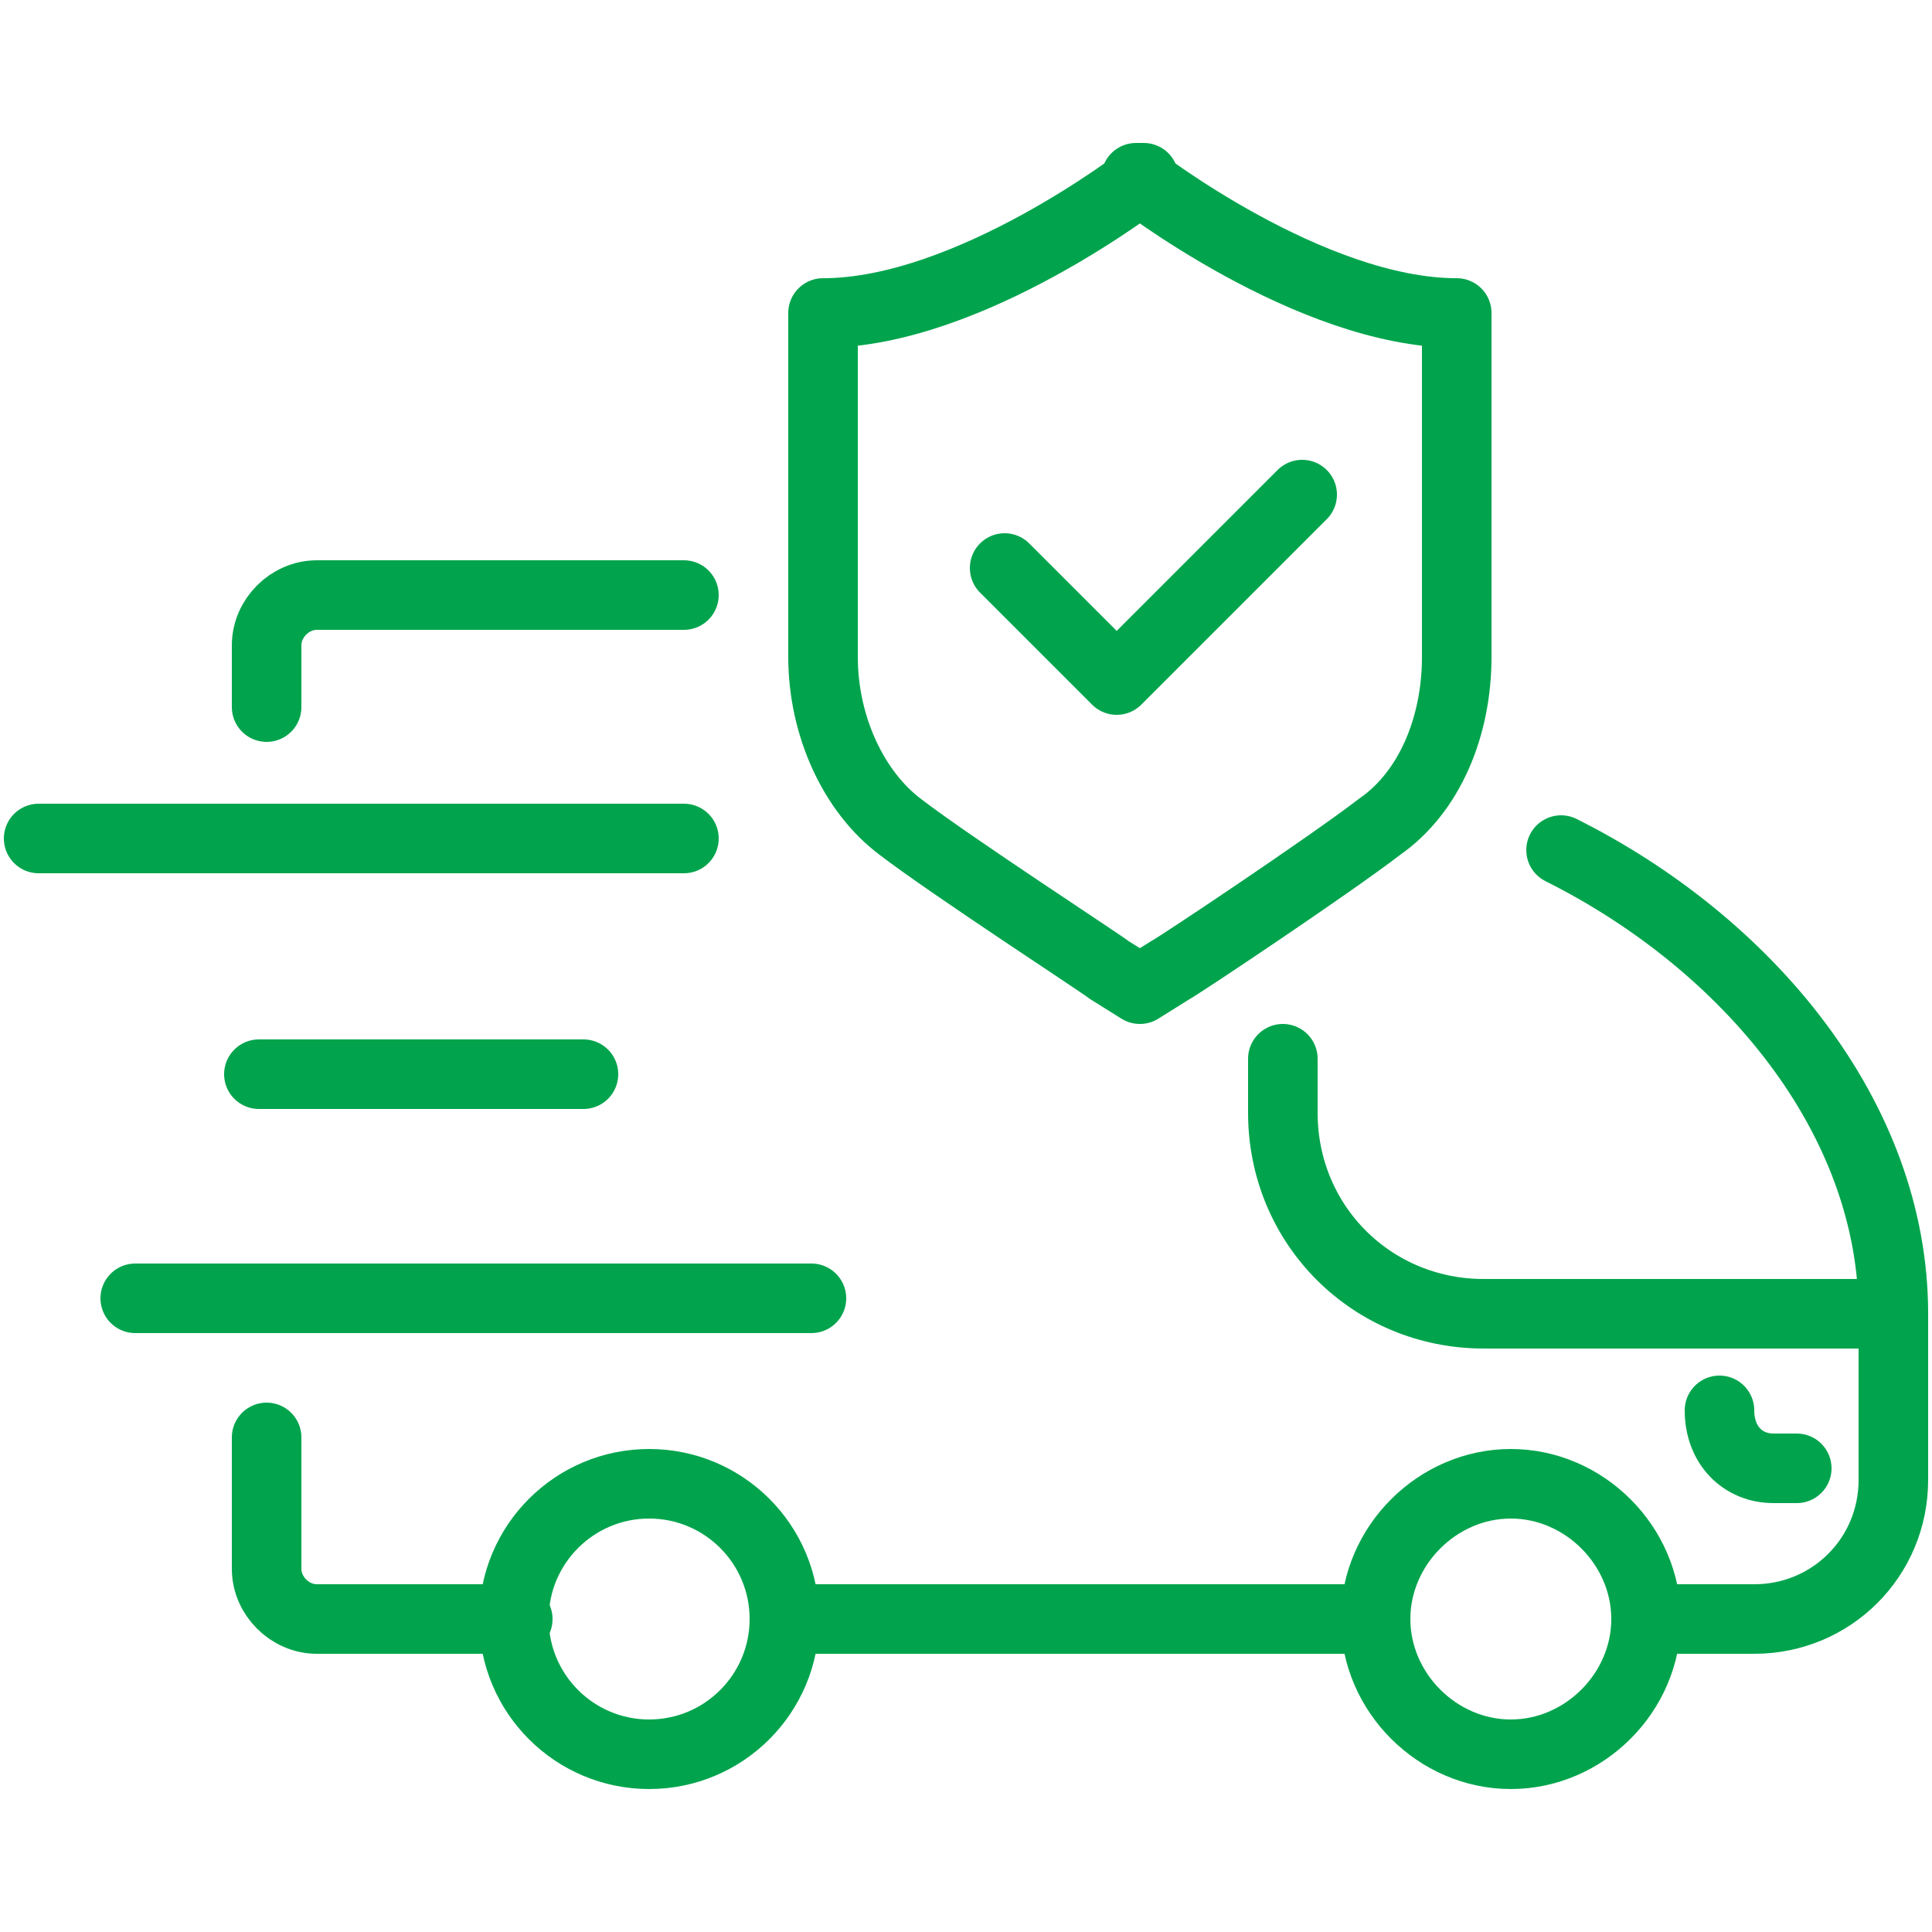
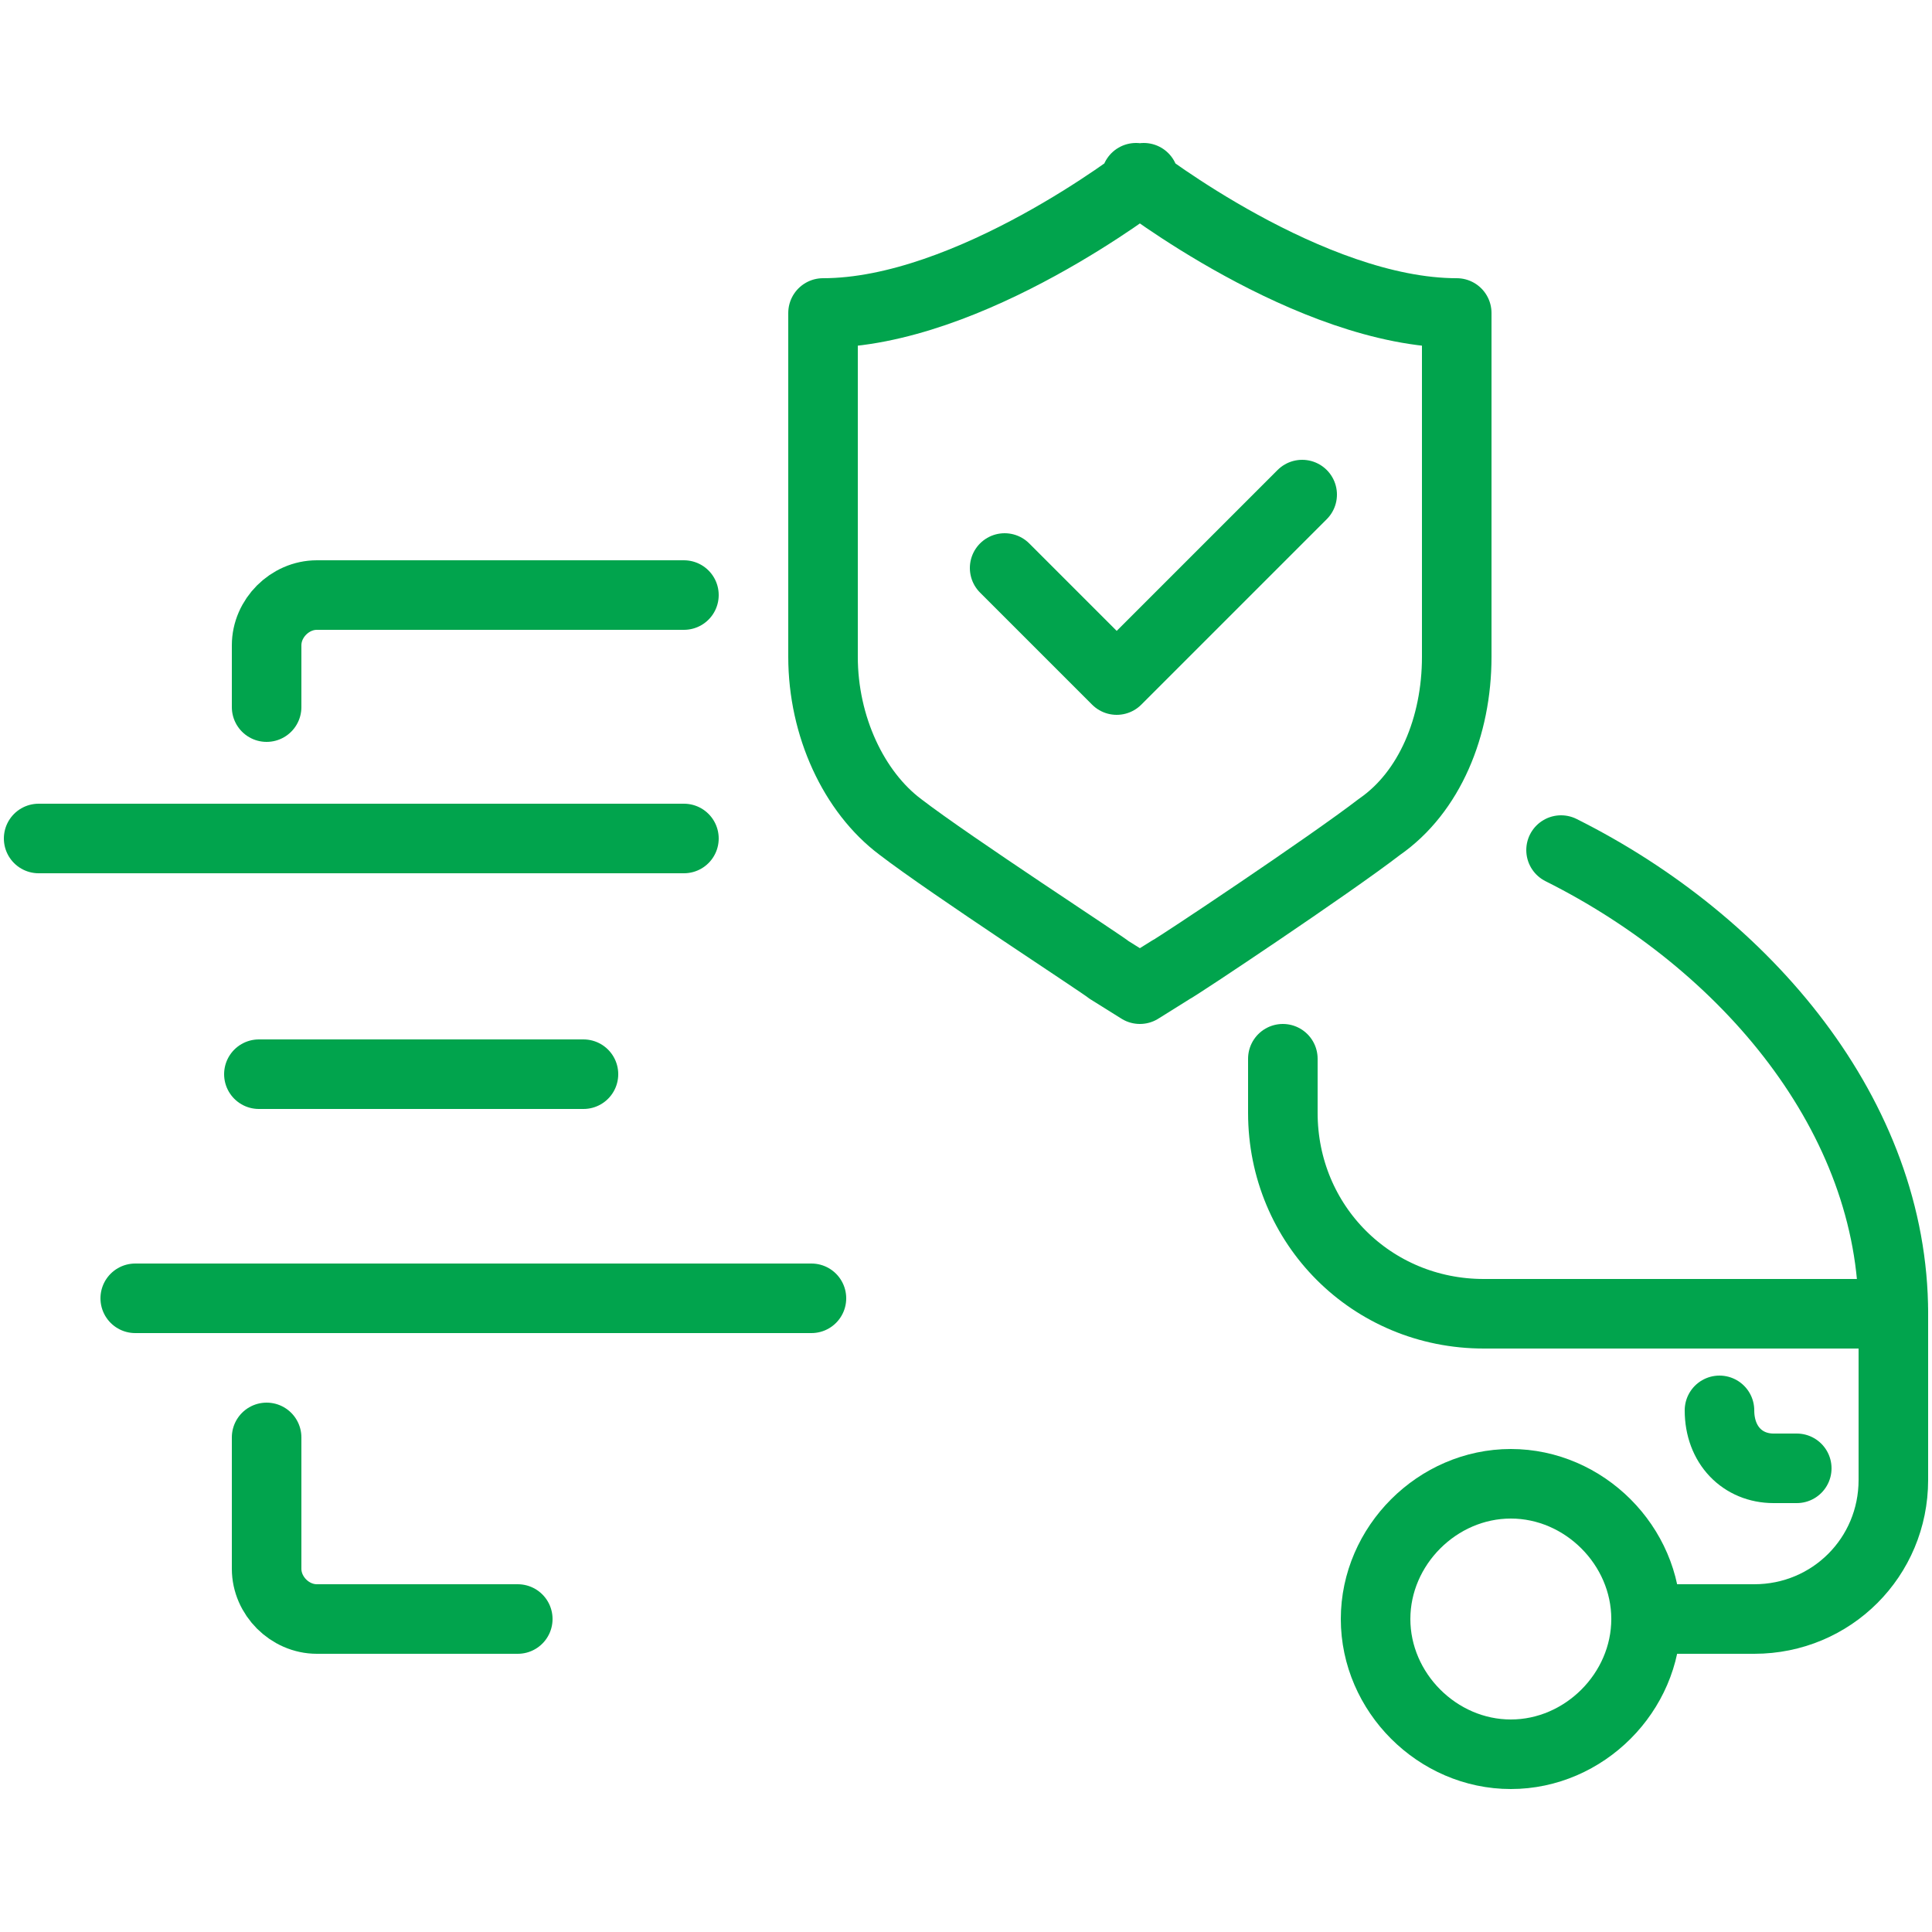
<svg xmlns="http://www.w3.org/2000/svg" version="1.1" viewBox="0 0 50 50">
  <defs>
    <style>
      .cls-1 {
        fill: none;
        stroke: #01a44d;
        stroke-linecap: round;
        stroke-linejoin: round;
        stroke-width: 1.8px;
      }
    </style>
  </defs>
  <g>
    <g id="Layer_1">
      <path class="cls-1" d="M13.4,41.9h-5.2c-.7,0-1.3-.6-1.3-1.3v-3.4" />
-       <line class="cls-1" x1="35.6" y1="41.9" x2="20.3" y2="41.9" />
      <path class="cls-1" d="M33.2,27.4v1.4c0,2.9,2.3,5.2,5.2,5.2h10.6v4.3c0,2-1.6,3.6-3.6,3.6h-2.8" />
      <path class="cls-1" d="M6.9,18.3v-1.6c0-.7.6-1.3,1.3-1.3h9.5" />
      <path class="cls-1" d="M40.4,22c4.8,2.4,8.6,6.9,8.6,12" />
-       <circle class="cls-1" cx="16.8" cy="41.9" r="3.5" />
      <path class="cls-1" d="M42.6,41.9c0-1.9-1.6-3.5-3.5-3.5s-3.5,1.6-3.5,3.5,1.6,3.5,3.5,3.5,3.5-1.6,3.5-3.5Z" />
      <path class="cls-1" d="M44.5,36.5h0c0,.9.6,1.5,1.4,1.5h.6" />
      <line class="cls-1" x1="17.7" y1="21.7" x2="1" y2="21.7" />
      <line class="cls-1" x1="15.1" y1="27.8" x2="6.7" y2="27.8" />
      <line class="cls-1" x1="21" y1="33.6" x2="3.5" y2="33.6" />
      <polyline class="cls-1" points="26 14.7 28.9 17.6 33.7 12.8" />
-       <path class="cls-1" d="M29.6,4.6s-4.5,3.5-8.3,3.5v8.9c0,1.8.8,3.5,2,4.4,1.3,1,5.3,3.6,5.4,3.7l.8.5.8-.5c.2-.1,4.1-2.7,5.4-3.7,1.3-.9,2-2.6,2-4.4v-8.9c-3.8,0-8.3-3.5-8.3-3.5Z" />
+       <path class="cls-1" d="M29.6,4.6s-4.5,3.5-8.3,3.5v8.9c0,1.8.8,3.5,2,4.4,1.3,1,5.3,3.6,5.4,3.7l.8.5.8-.5c.2-.1,4.1-2.7,5.4-3.7,1.3-.9,2-2.6,2-4.4v-8.9c-3.8,0-8.3-3.5-8.3-3.5" />
    </g>
  </g>
</svg>